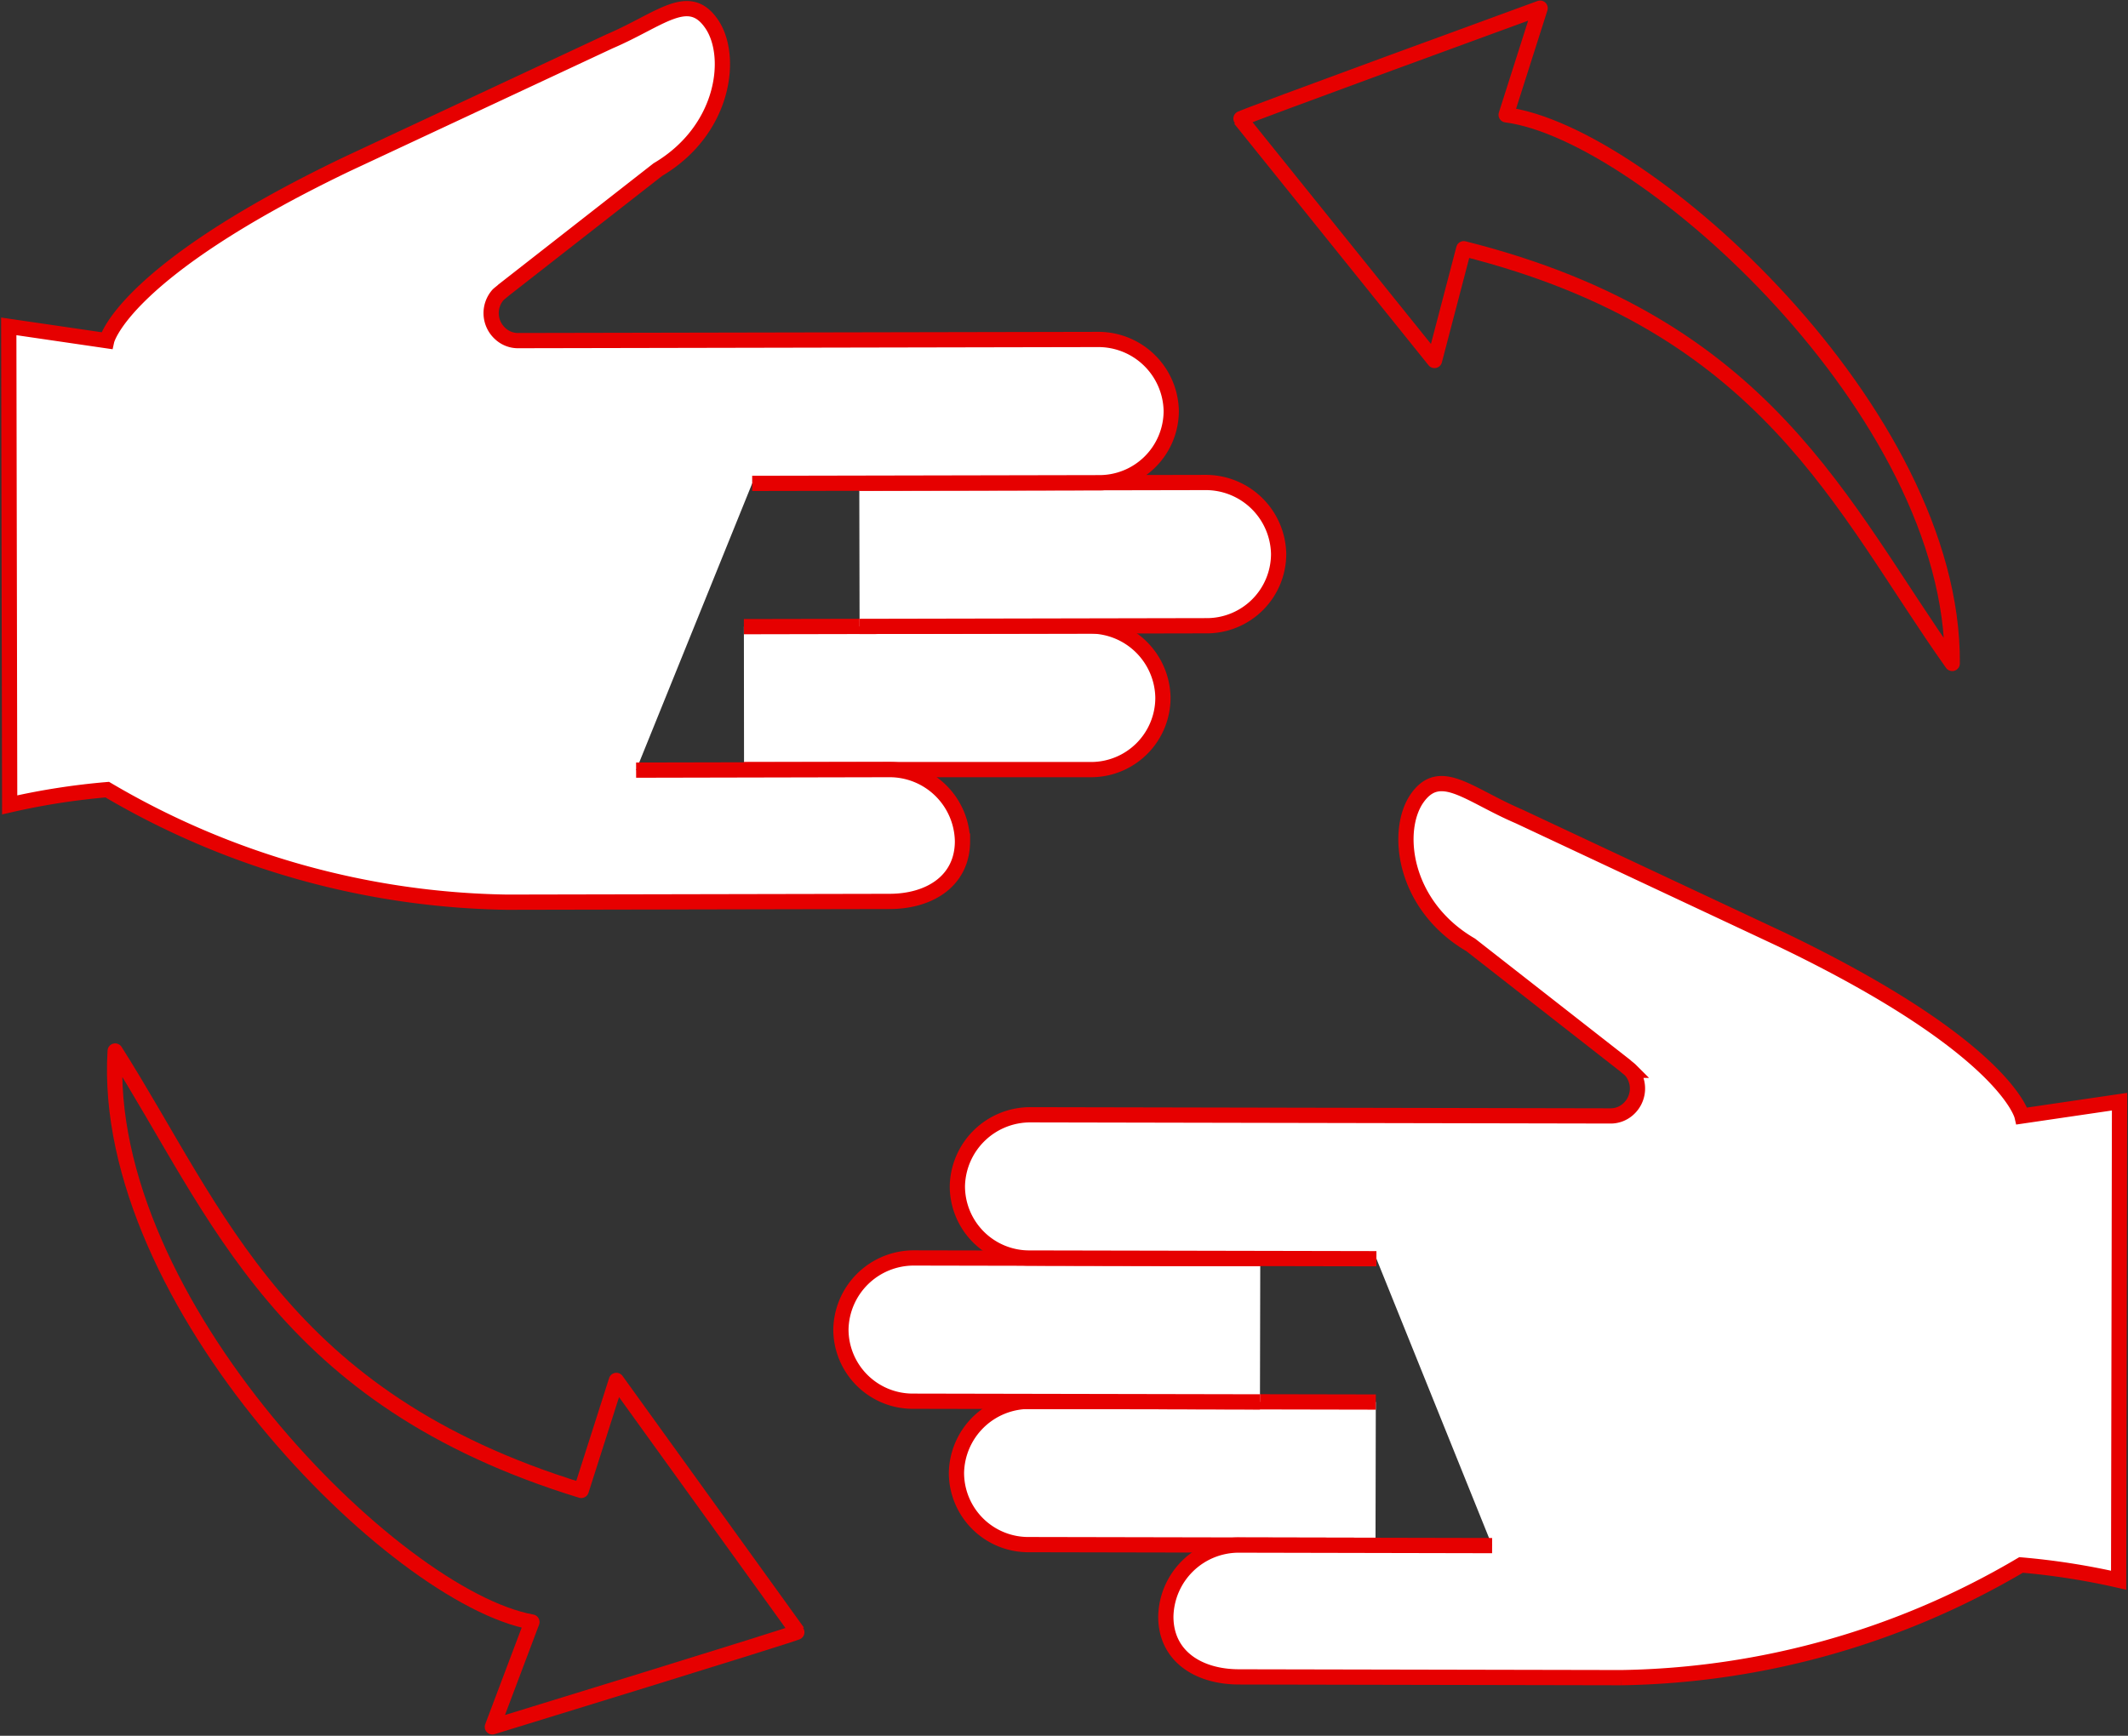
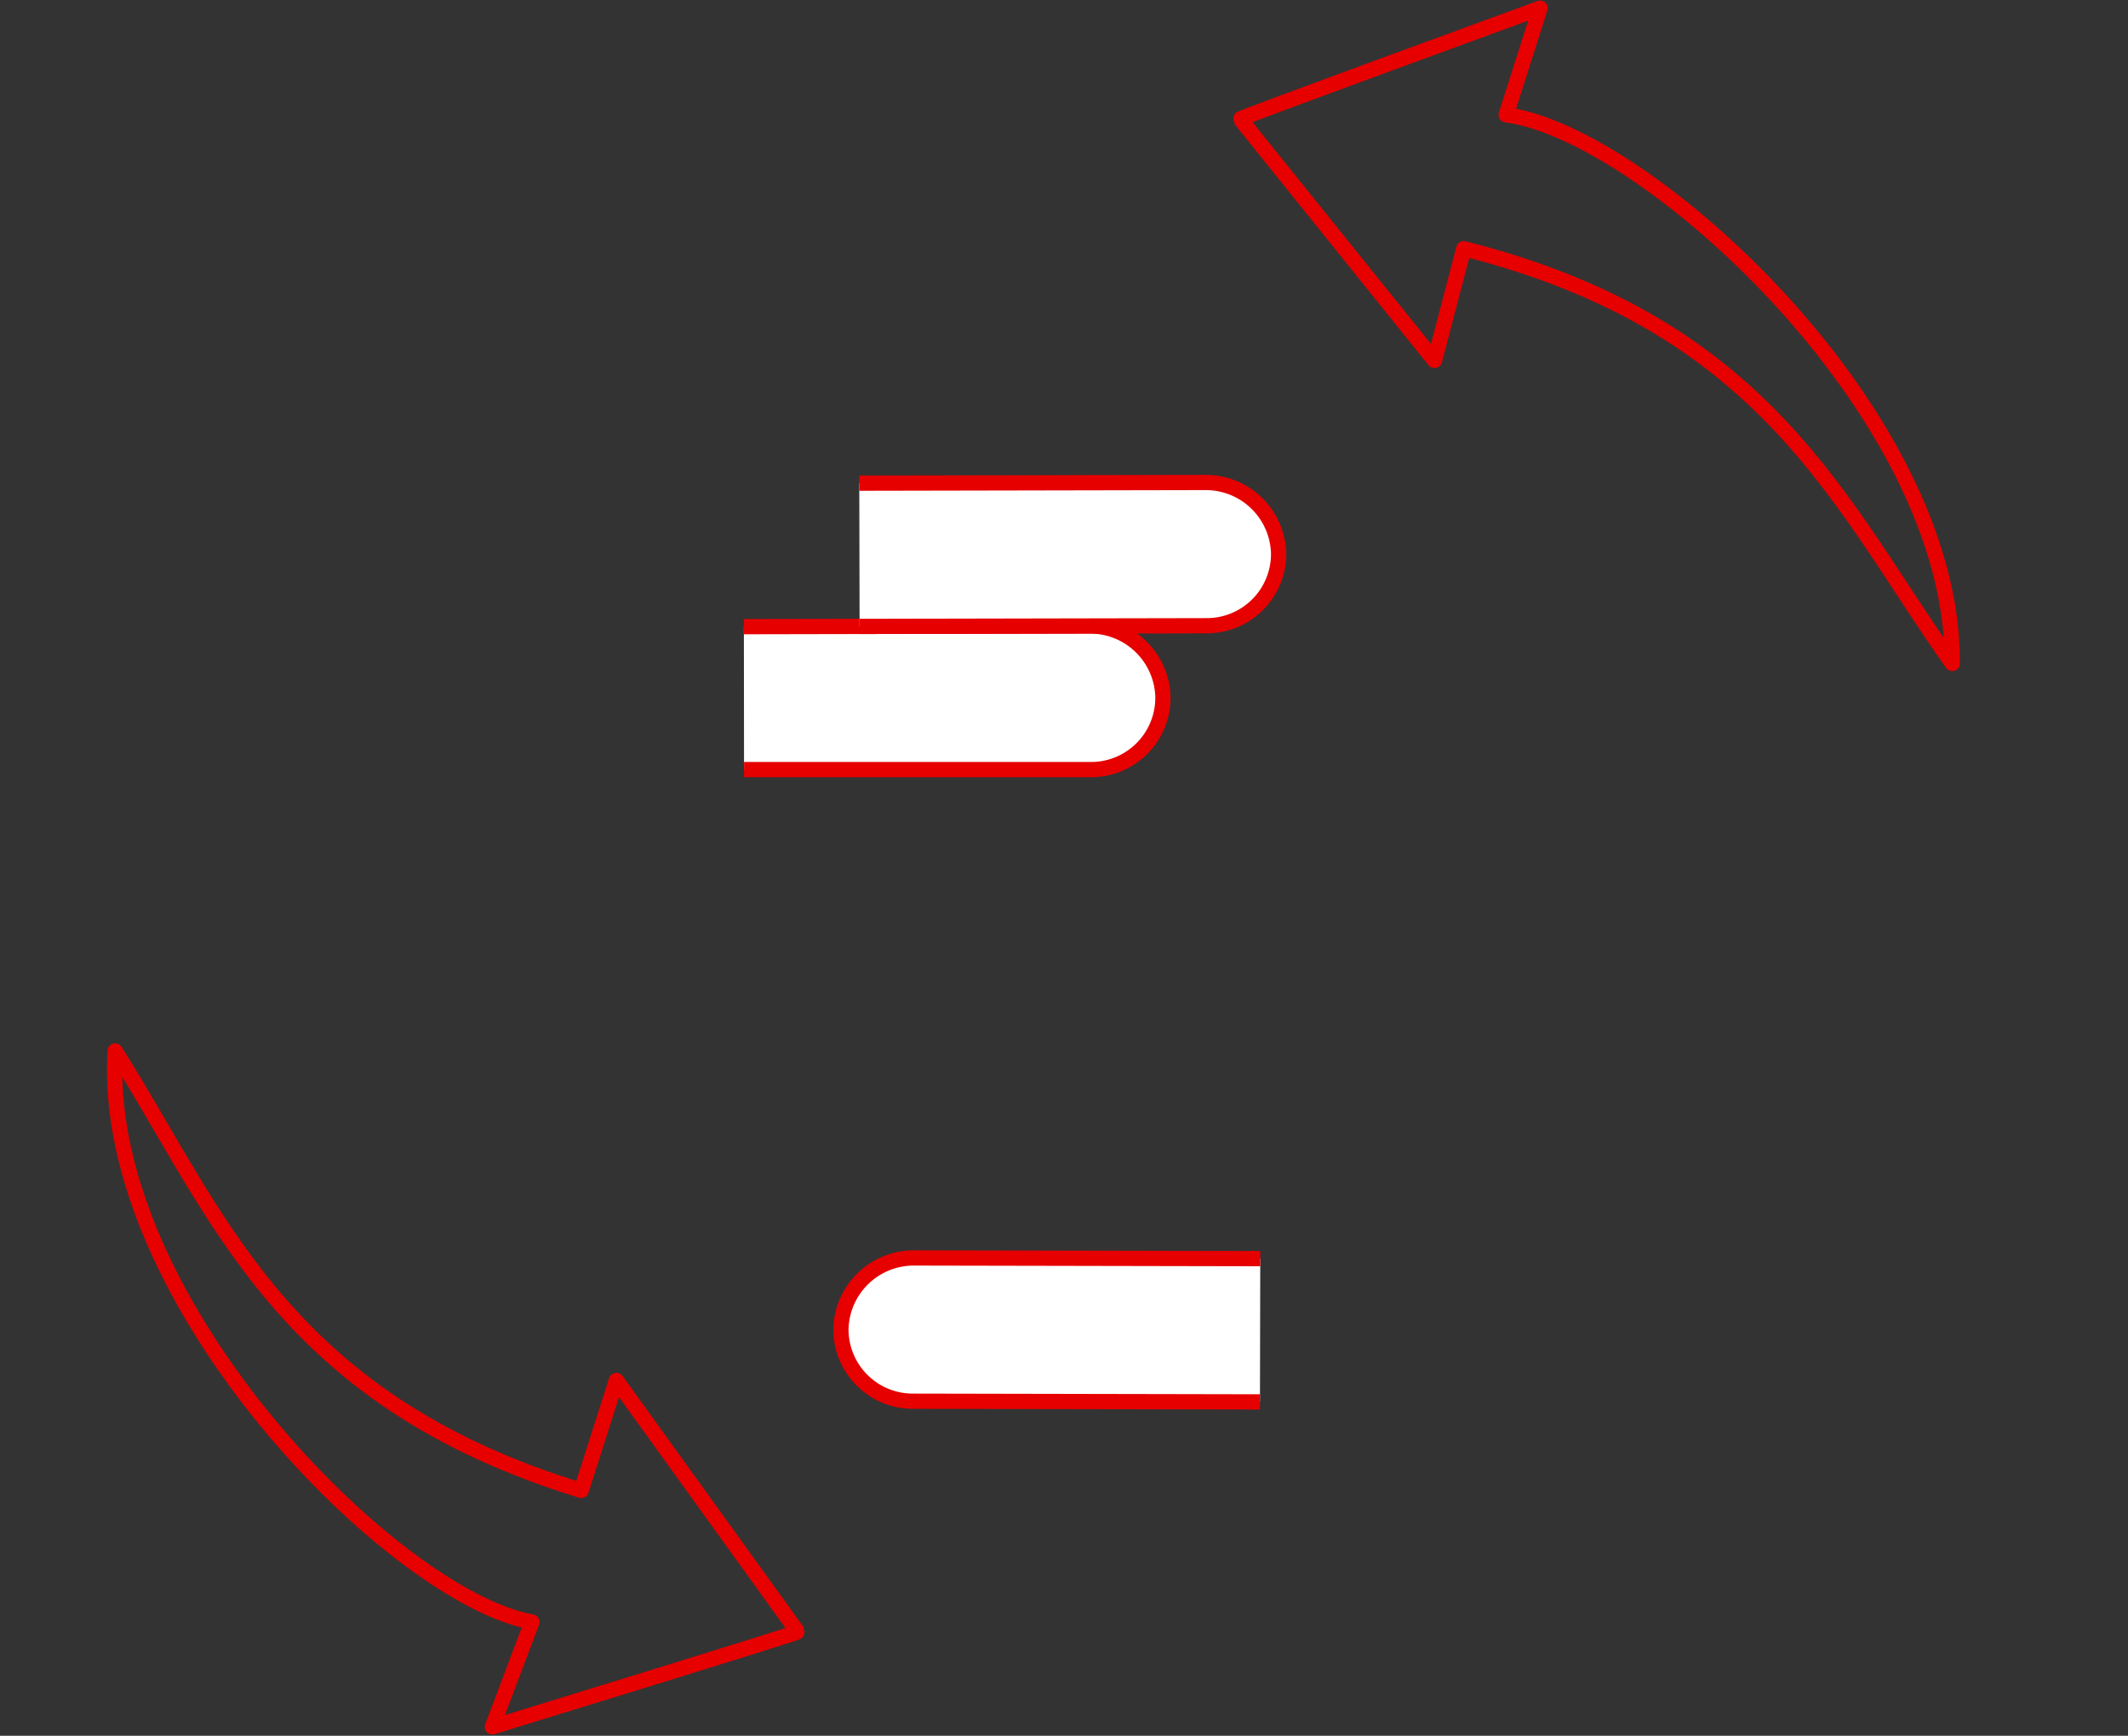
<svg xmlns="http://www.w3.org/2000/svg" id="Layer_1" data-name="Layer 1" viewBox="0 0 279.2 227.8">
  <rect x="0" y="0" width="279.2" height="227.8" fill="#333333" stroke="none" />
  <defs>
    <style>.cls-1{fill:#fff;stroke-miterlimit:10;}.cls-1,.cls-2{stroke:#e60000;stroke-width:2px;}.cls-2{fill:none;stroke-linecap:round;stroke-linejoin:round;}</style>
  </defs>
  <g id="グループ_19186" data-name="グループ 19186">
    <g id="グループ_19185" data-name="グループ 19185">
      <g id="グループ_19184" data-name="グループ 19184">
-         <path id="パス_10007" data-name="パス 10007" class="cls-1" d="M180.51,184l-45.4-.09a9.56,9.56,0,0,0-9.62,9.38h0a9.43,9.43,0,0,0,9.58,9.42l45.4.09" />
        <path id="パス_10008" data-name="パス 10008" class="cls-1" d="M165.35,165.18l-45.4-.09a9.56,9.56,0,0,0-9.62,9.38h0a9.43,9.43,0,0,0,9.58,9.42l45.4.09" />
-         <path id="パス_10009" data-name="パス 10009" class="cls-1" d="M195.77,202.84l-33.2-.07a9.57,9.57,0,0,0-9.61,9.39h0c0,5.2,4.28,7.9,9.58,7.91l50.2.1a106.25,106.25,0,0,0,52.43-14.79,93.65,93.65,0,0,1,12.8,2l.12-62.8-12.8,1.88s-2.08-9-31.56-23.16l-34.46-16.17c-6.6-2.82-10.29-6.62-13.3-2.43h0c-3,4.19-1.93,14.1,7,19.31l20.27,15.85c.2.2.5.4.7.6a3.63,3.63,0,0,1-.31,5.1h0a3.44,3.44,0,0,1-2.4.89l-76-.15a9.56,9.56,0,0,0-9.62,9.38h0a9.43,9.43,0,0,0,9.58,9.42l45.4.09" />
      </g>
    </g>
  </g>
  <g id="グループ_19186-2" data-name="グループ 19186">
    <g id="グループ_19185-2" data-name="グループ 19185">
      <g id="グループ_19184-2" data-name="グループ 19184">
-         <path id="パス_10007-2" data-name="パス 10007" class="cls-1" d="M97.62,101,143,101a9.43,9.43,0,0,0,9.58-9.42h0A9.56,9.56,0,0,0,143,82.15l-45.4.09" />
+         <path id="パス_10007-2" data-name="パス 10007" class="cls-1" d="M97.62,101,143,101a9.43,9.43,0,0,0,9.58-9.42A9.56,9.56,0,0,0,143,82.15l-45.4.09" />
        <path id="パス_10008-2" data-name="パス 10008" class="cls-1" d="M112.78,82.21l45.4-.09a9.43,9.43,0,0,0,9.58-9.42h0a9.56,9.56,0,0,0-9.62-9.38l-45.4.09" />
-         <path id="パス_10009-2" data-name="パス 10009" class="cls-1" d="M98.69,63.44l45.4-.09a9.43,9.43,0,0,0,9.58-9.42h0a9.56,9.56,0,0,0-9.62-9.38l-76,.15a3.41,3.41,0,0,1-2.4-.9h0a3.63,3.63,0,0,1-.31-5.1c.2-.2.5-.4.7-.6L86.31,22.26C95.2,17,96.28,7.14,93.27,3h0c-3-4.2-6.7-.39-13.3,2.43L45.51,21.54C16,35.7,14,44.71,14,44.71L1.15,42.83l.12,62.8a92.14,92.14,0,0,1,12.8-2A106.36,106.36,0,0,0,66.5,118.4l50.2-.1c5.3,0,9.59-2.72,9.58-7.92h0a9.56,9.56,0,0,0-9.62-9.38l-33.2.07" />
      </g>
    </g>
  </g>
  <path id="Path_5826" data-name="Path 5826" class="cls-2" d="M256.14,87.07c.27-33-40.36-69.66-58.53-72l4.46-14s-39.48,14.42-39.35,14.55l25.49,31.69,3.84-14.67C232,42.69,241.54,66.51,256.14,87.07Z" />
  <path id="Path_5826-2" data-name="Path 5826" class="cls-2" d="M15.11,137.93c-2,32.9,36.66,71.68,54.68,74.94L64.6,226.63s40.18-12.33,40.05-12.47l-23.78-33-4.61,14.44C36.86,183.51,28.61,159.22,15.11,137.93Z" />
</svg>